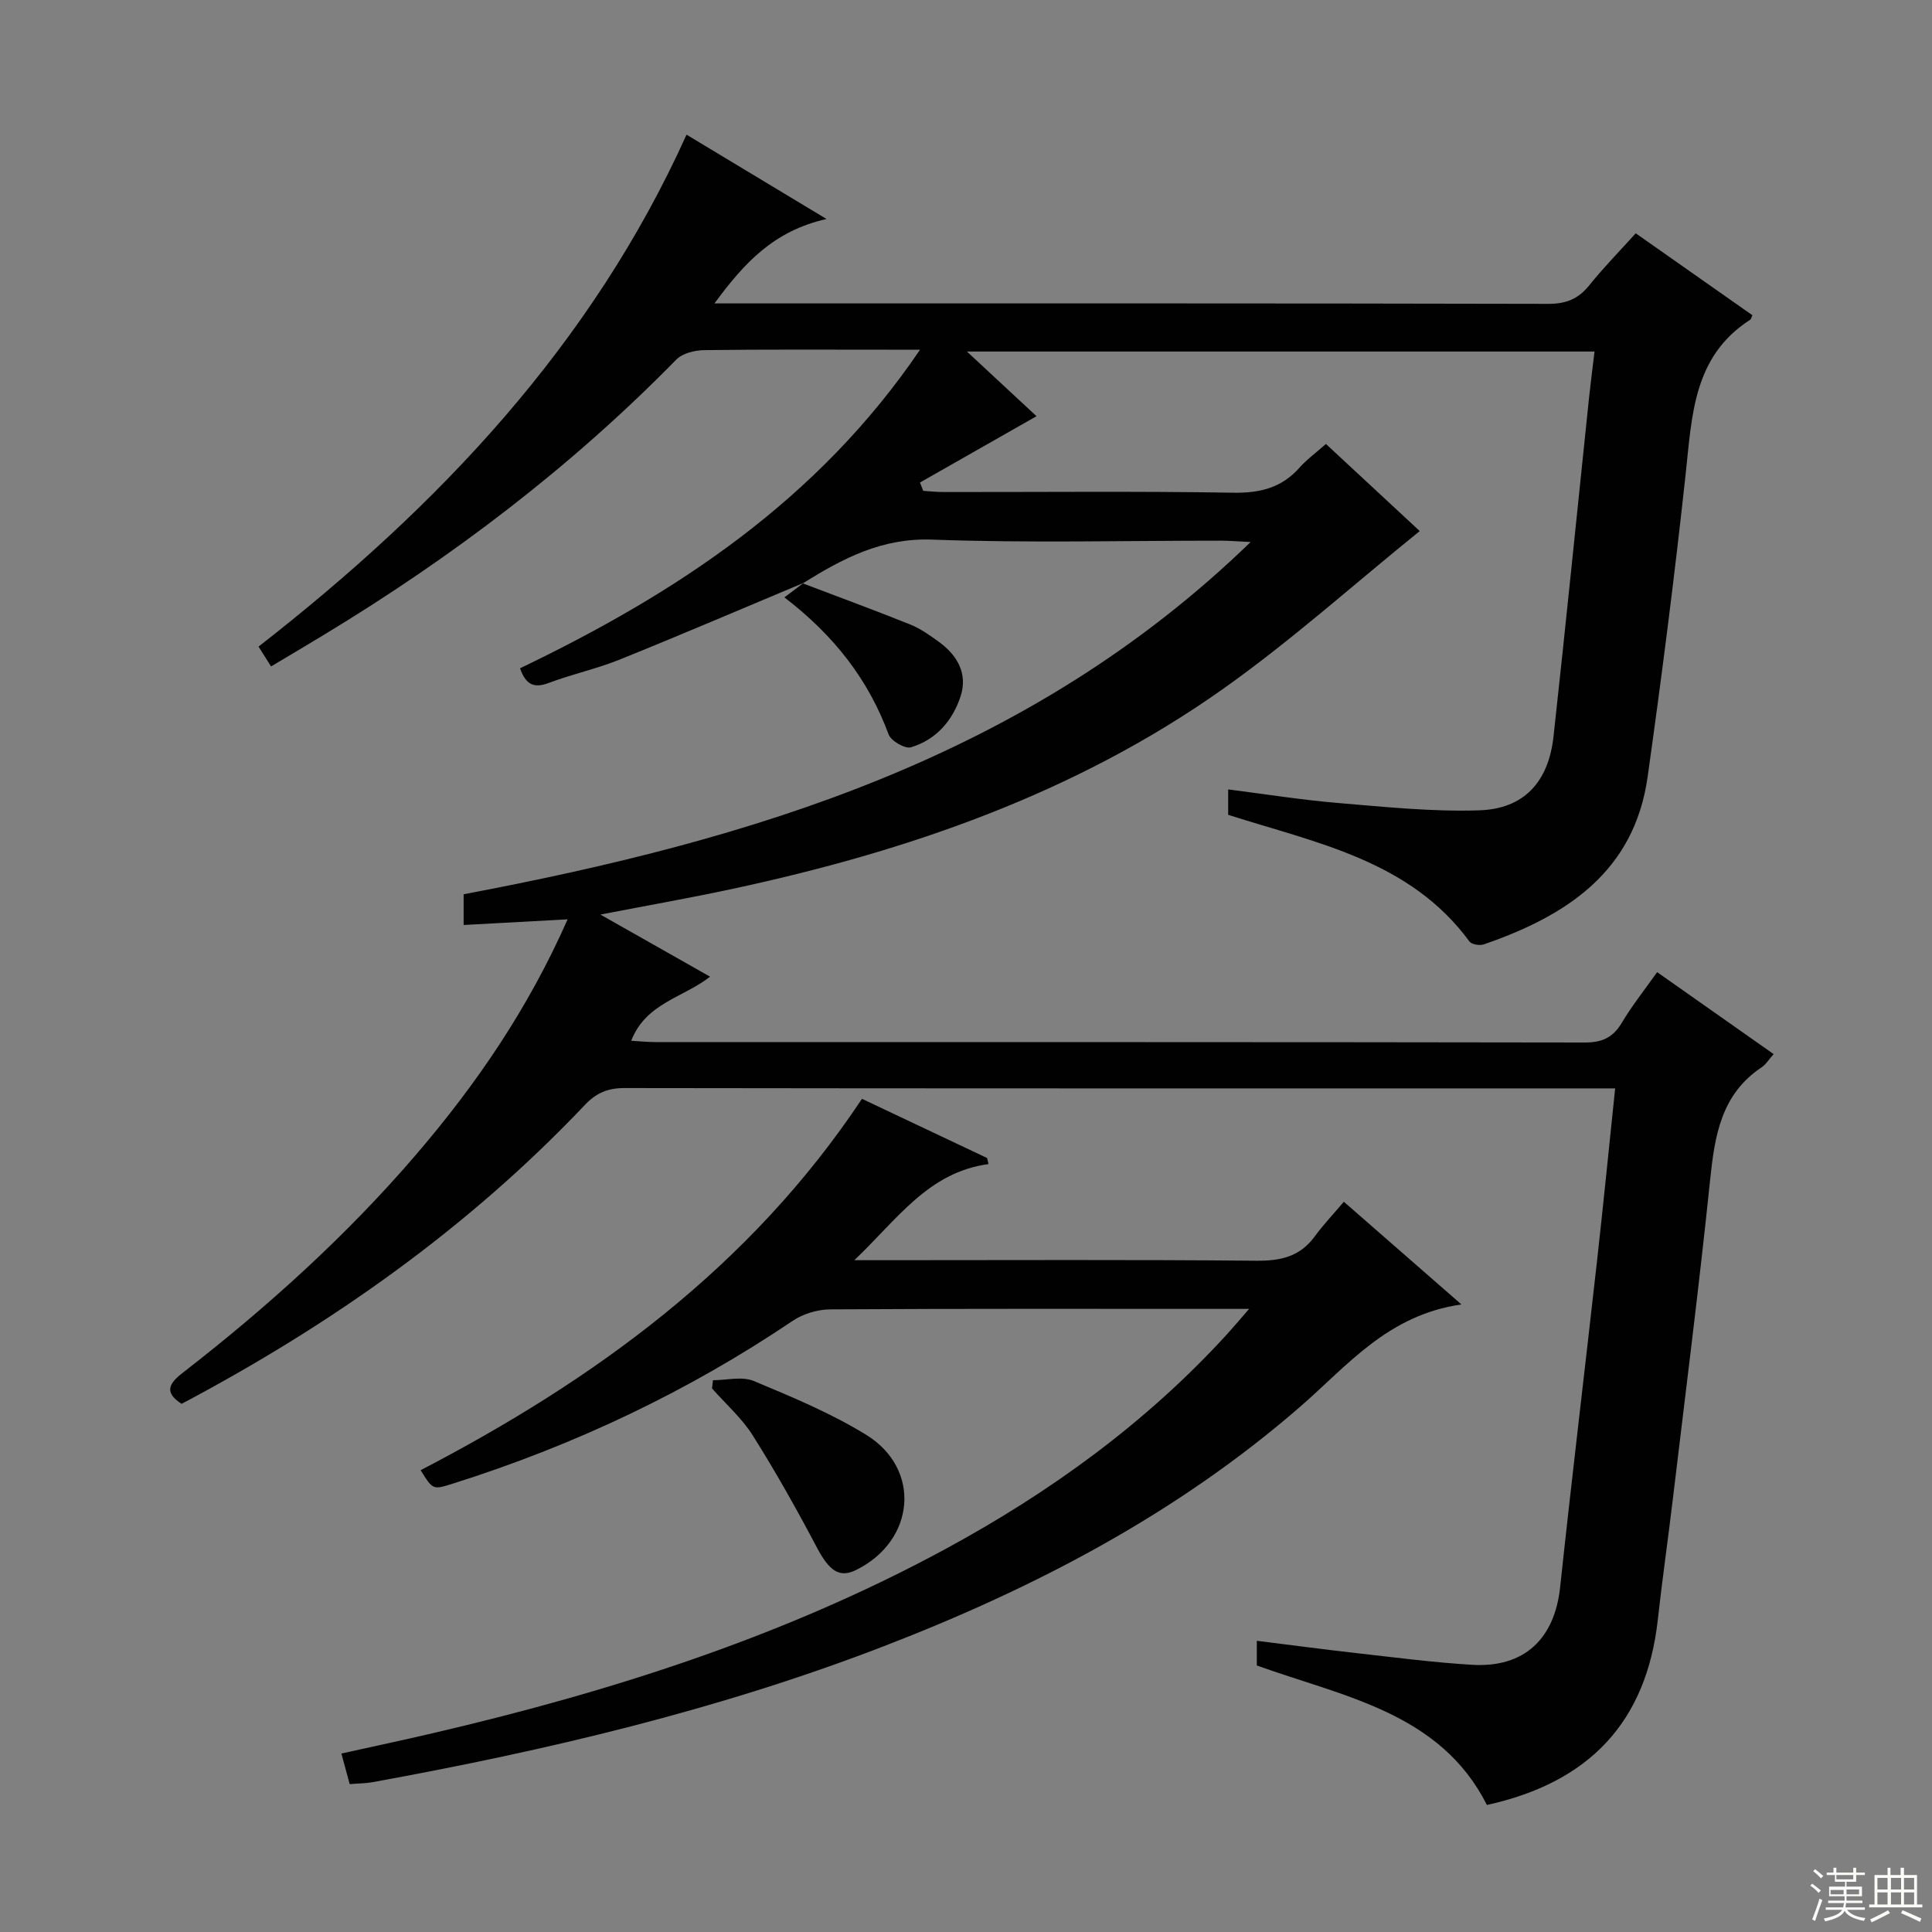
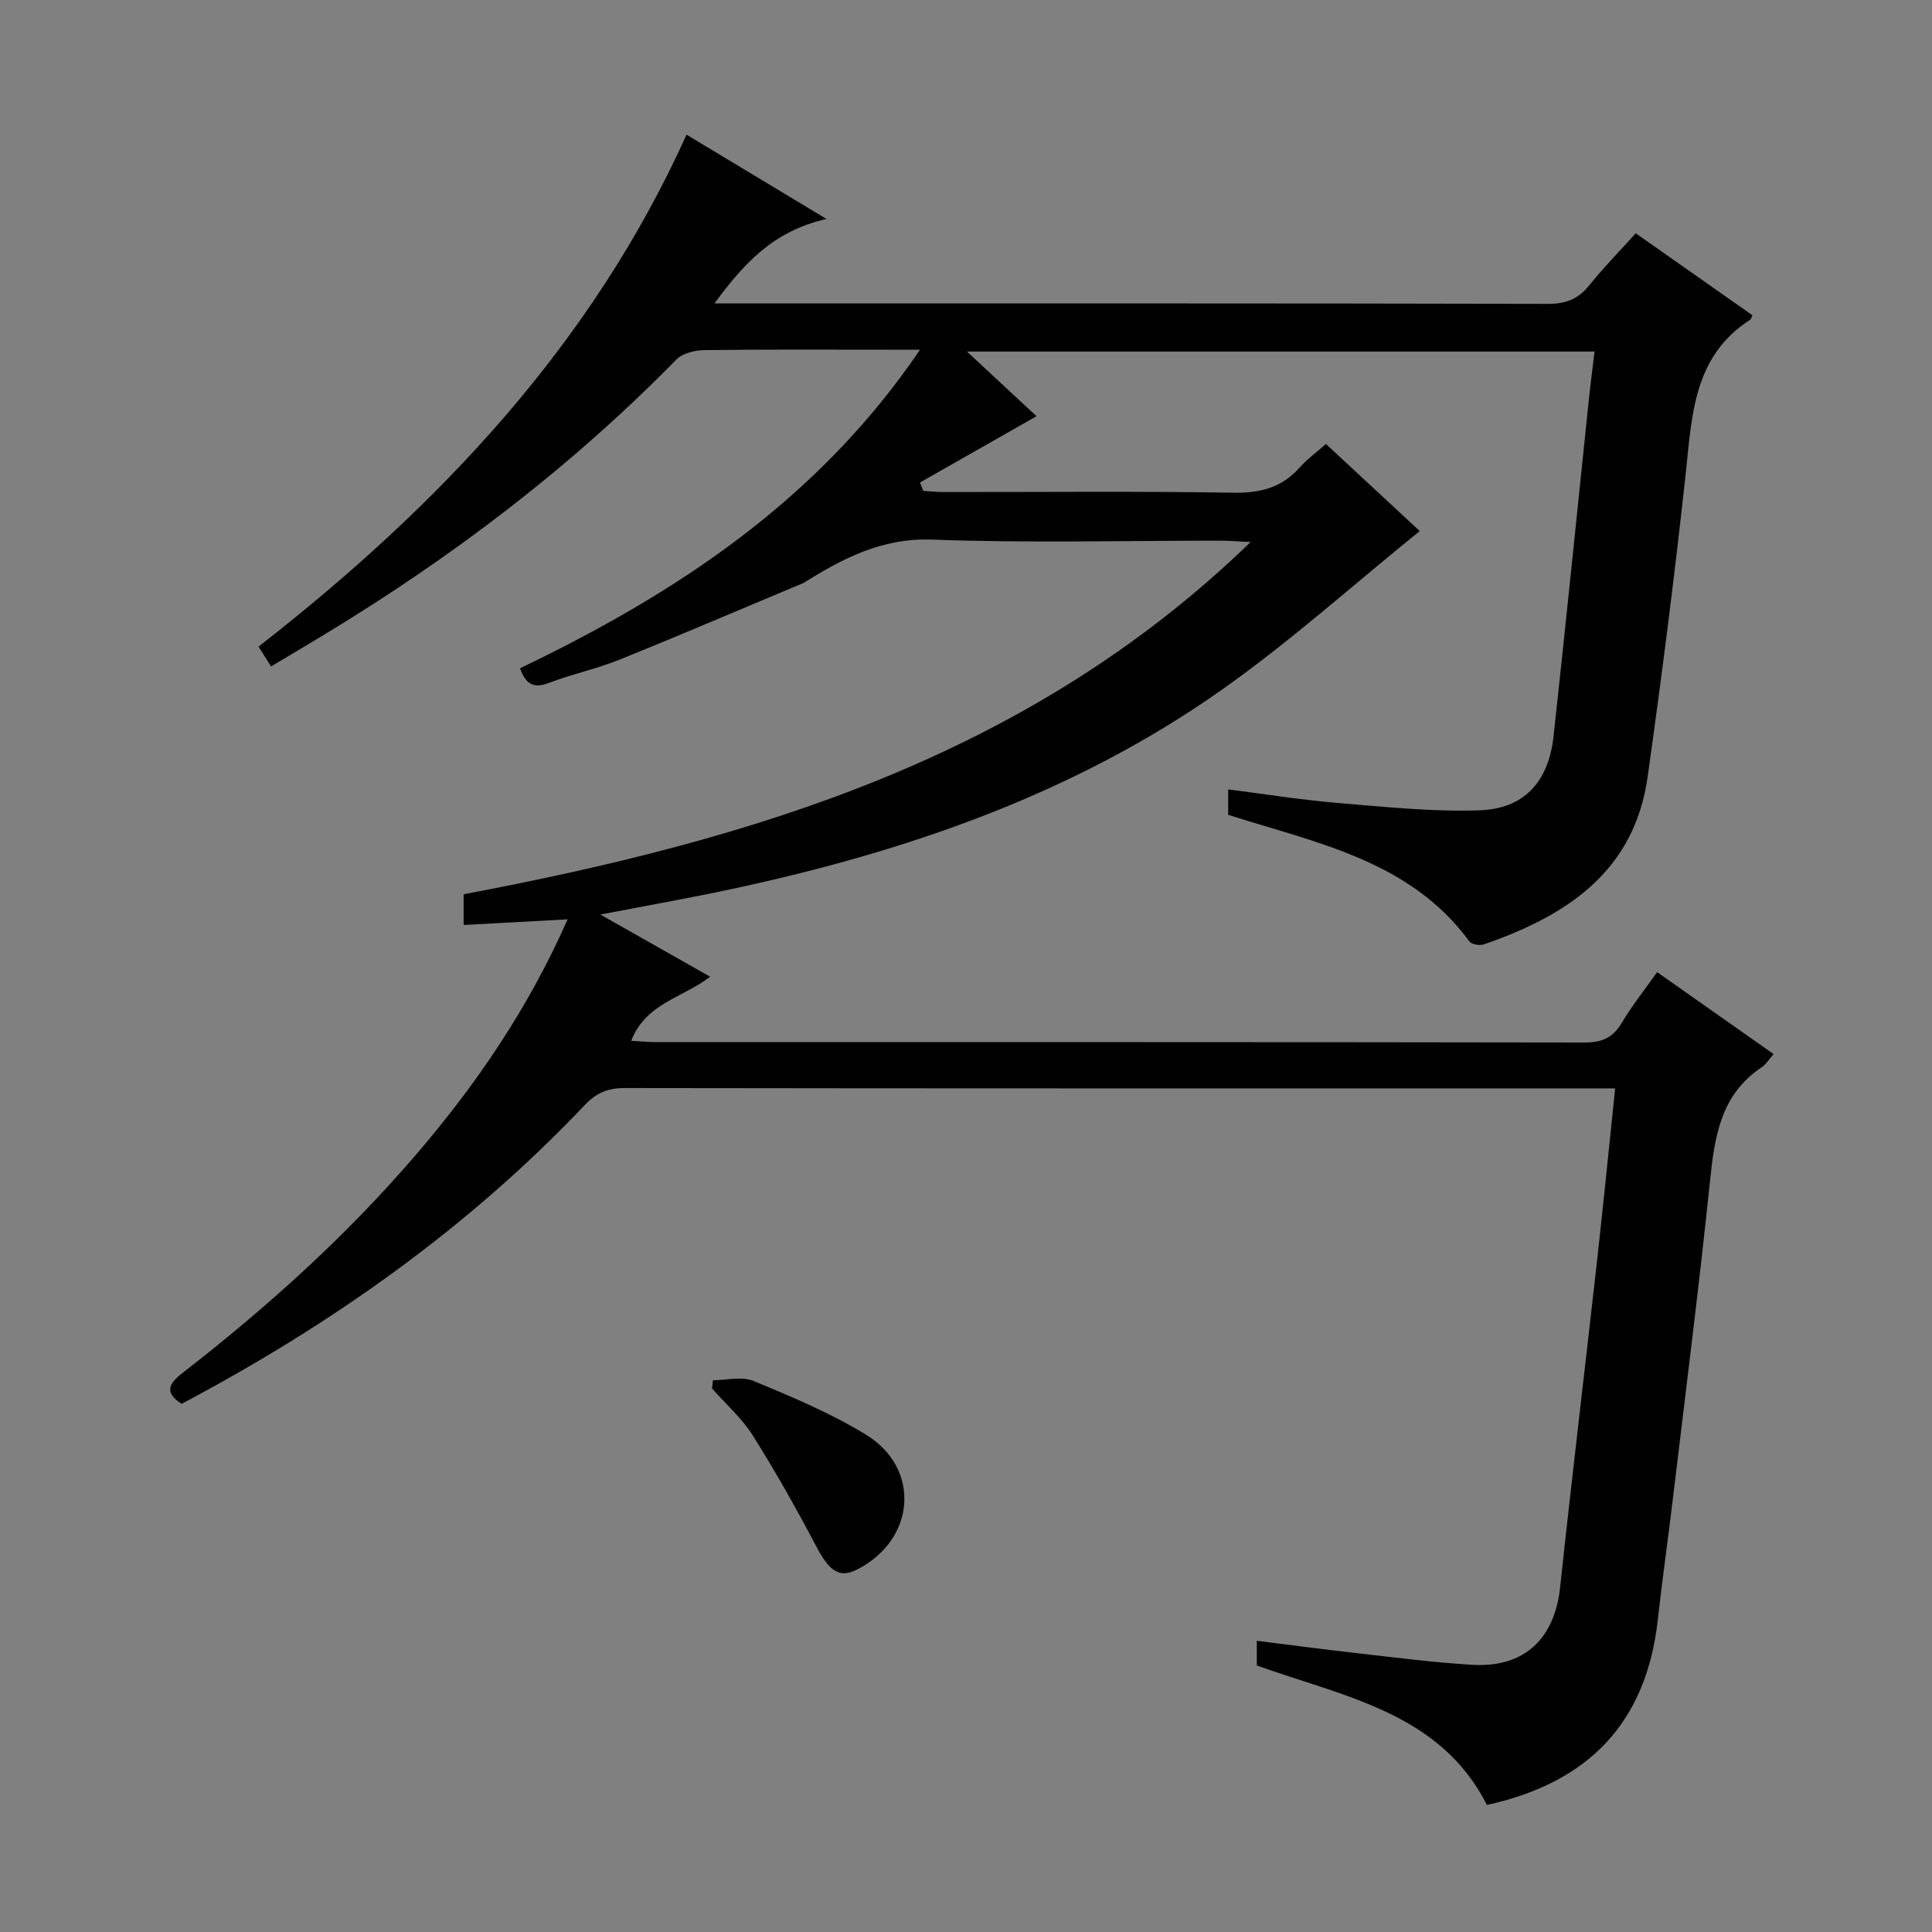
<svg xmlns="http://www.w3.org/2000/svg" enable-background="new 0 0 400 400" viewBox="0 0 400 400">
  <rect x="0" y="0" width="400" height="400" fill="#808080" stroke="none" />
  <g fill="#010102">
    <path d="m166.41 120.67c-12.71 5.32-25.37 10.75-38.14 15.9-4.75 1.92-9.84 3-14.64 4.82-3.03 1.15-4.75.43-5.96-3.03 32.18-15.45 61.57-34.65 82.82-65.96-2.87 0-4.78 0-6.69 0-12.67 0-25.33-.08-38 .09-1.96.03-4.49.65-5.77 1.95-21.8 22.25-46.38 40.91-72.98 57-3.53 2.14-7.08 4.24-10.93 6.54-.94-1.5-1.7-2.7-2.59-4.11 37.27-29.04 68.96-62.44 88.61-105.99 9.4 5.66 18.44 11.11 28.98 17.46-11.04 2.49-17.1 9.21-23.2 17.48h5.62c55.66 0 111.33-.04 166.99.09 3.71.01 6.24-1.01 8.52-3.85 2.91-3.62 6.17-6.95 9.61-10.76 8.18 5.75 16.17 11.36 24.16 16.97-.2.4-.26.8-.48.94-11.8 7.58-12.02 19.82-13.34 31.91-2.27 20.95-4.94 41.87-7.88 62.74-2.77 19.66-16.84 28.77-33.9 34.66-.86.3-2.53.03-2.99-.6-12.34-16.79-31.6-20.36-49.95-26.22 0-1.53 0-3.12 0-5.26 7.69.97 15.18 2.18 22.73 2.81 9.73.81 19.53 1.84 29.25 1.52 9.27-.3 14.34-5.87 15.38-15.29 2.56-23.29 4.89-46.61 7.33-69.91.33-3.11.73-6.22 1.16-9.79-43.28 0-86.09 0-129.94 0 5.44 5.05 10.13 9.42 14.41 13.39-8.05 4.58-16.09 9.16-24.13 13.73.23.58.45 1.16.68 1.73 1.39.08 2.78.24 4.17.24 20 .02 40-.19 60 .14 5.55.09 10.01-1 13.72-5.18 1.54-1.73 3.46-3.12 5.48-4.91 6.57 6.1 13.1 12.16 19.42 18.03-13.75 11.11-26.72 22.79-40.89 32.8-30.47 21.53-65.1 33.48-101.29 41.26-8.69 1.87-17.45 3.41-27.45 5.34 8.18 4.64 15.35 8.7 22.7 12.86-5.54 4.36-13.3 5.44-16.32 13.27 1.79.1 3.35.27 4.91.27 64.16.01 128.33-.02 192.49.09 3.59.01 5.86-1.01 7.69-4.09 2.1-3.53 4.69-6.77 7.31-10.48 8.24 5.8 16.08 11.31 24.12 16.97-.96 1.07-1.57 2.12-2.48 2.73-8.41 5.6-9.72 14.18-10.67 23.34-2.27 21.97-5.07 43.89-7.69 65.83-1 8.41-2.21 16.8-3.14 25.21-2.35 21.15-14.15 33.68-35.38 38.35-9.65-19.13-29.6-22.39-47.64-28.88 0-1.61 0-3.05 0-5.11 6.94.86 13.62 1.76 20.31 2.51 8.09.91 16.18 1.98 24.3 2.46 10.77.64 17.05-5.38 18.19-16.08 2.4-22.44 5.1-44.86 7.61-67.29 1.31-11.7 2.47-23.42 3.78-35.97-2.11 0-3.86 0-5.6 0-66.5 0-132.99.03-199.49-.07-3.46-.01-5.86 1-8.23 3.51-24.19 25.51-52.51 45.47-83.48 61.87-3.66-2.36-2.64-4.2.17-6.38 17.54-13.61 33.98-28.42 48.45-45.31 12.39-14.47 23.08-30.03 31.3-48.62-7.54.41-14.35.78-21.53 1.17 0-1.89 0-3.95 0-6.36 59.62-11.27 116.82-28.22 162.94-72.93-2.83-.13-4.4-.27-5.98-.28-20-.01-40.02.51-59.99-.22-10.43-.38-18.51 3.93-26.69 9.02z" />
-     <path d="m302.57 270.07c-15.23 2.19-23.52 12.59-33.24 21.05-25.53 22.23-55.06 37.65-86.44 49.75-34.21 13.19-69.72 21.55-105.7 28.1-1.46.27-2.98.26-4.79.41-.5-1.85-1.01-3.72-1.72-6.33 6.43-1.43 12.67-2.75 18.88-4.2 36.82-8.58 72.63-19.99 106.03-38.06 21.8-11.8 41.67-26.18 58.47-44.57 1.3-1.43 2.54-2.91 4.56-5.23-2.45 0-3.86 0-5.27 0-27.16 0-54.32-.07-81.47.1-2.61.02-5.61.92-7.77 2.38-21.82 14.71-45.33 25.81-70.39 33.71-4.1 1.29-4.1 1.29-6.63-2.79 36-18.73 68.21-42.04 91.37-76.89 8.73 4.13 17.32 8.19 25.92 12.26.09.42.19.83.28 1.25-12.5 1.7-18.87 11.43-27.78 19.9h6.25c25.66 0 51.32-.13 76.97.11 5.05.05 9.04-.84 12.1-5.03 1.76-2.41 3.83-4.58 6.03-7.18 8.18 7.15 15.52 13.56 24.34 21.26z" />
-     <path d="m147.61 285.76c2.83 0 6.02-.85 8.44.16 7.93 3.3 15.96 6.65 23.25 11.12 11.52 7.07 10.22 21.9-1.99 27.98-3.53 1.76-5.62.23-8.19-4.64-4.15-7.86-8.51-15.64-13.25-23.16-2.27-3.6-5.6-6.53-8.45-9.76.07-.56.13-1.13.19-1.7z" />
-     <path d="m166.26 120.8c7.41 2.82 14.85 5.54 22.2 8.5 2.12.85 4.07 2.24 5.94 3.6 3.81 2.76 5.98 6.58 4.5 11.19-1.62 5.06-5.07 9.07-10.31 10.63-1.22.36-4.11-1.32-4.61-2.66-4.19-11.35-11.28-20.49-21.58-28.38 1.69-1.27 2.84-2.14 4-3.01.01 0-.14.13-.14.13z" />
+     <path d="m147.61 285.76c2.83 0 6.02-.85 8.44.16 7.93 3.3 15.96 6.65 23.25 11.12 11.52 7.07 10.22 21.9-1.99 27.98-3.53 1.76-5.62.23-8.19-4.64-4.15-7.86-8.51-15.64-13.25-23.16-2.27-3.6-5.6-6.53-8.45-9.76.07-.56.13-1.13.19-1.7" />
  </g>
-   <path d="m374.8 390.4.4-.4c.7.5 1.3 1 1.8 1.4l-.5.5c-.5-.6-1.1-1.1-1.7-1.5zm1 7.3-.6-.3c.5-1.4 1.1-2.8 1.5-4.3.2.1.4.2.6.3-.5 1.3-1 2.8-1.5 4.3zm-.4-10.3.4-.4c.4.3 1 .8 1.7 1.4l-.5.5c-.4-.5-1-1-1.6-1.5zm2.5.3h1.7v-1h.6v1h3.5v-1h.6v1h1.8v.5h-1.8v1.4h-2v1h3.2v2h-3.2v.9h3.3v.5h-3.4c0 .3-.1.6-.1.9h4v.5h-3.7c.7.9 1.9 1.5 3.8 1.7-.1.2-.2.4-.3.6-2.1-.4-3.5-1.1-4-2.1-.4 1-1.8 1.7-4 2.2-.1-.2-.2-.4-.3-.6 2.1-.4 3.4-1 3.8-1.8h-3.4v-.5h3.6c.1-.3.1-.6.2-.9h-3.3v-.5h3.4c0-.3 0-.6 0-.9h-3.2v-2h3.3v-1h-2.1v-1.4h-1.7v-.5zm1.1 3.5v1h2.7c0-.3 0-.4 0-.4 0-.1 0-.2 0-.2 0-.1 0-.2 0-.3h-2.7zm1.2-3v.9h3.5v-.9zm4.7 3h-2.6v.6.4h2.6z" fill="#fbfcfa" />
-   <path d="m393.6 386.7h.6v1.5h2.7v6.1h1.1v.6h-11v-.6h1.1v-6.1h2.7v-1.5h.6v1.5h2.1v-1.5zm-2.7 8.8.4.6c-1.2.6-2.5 1.3-3.8 1.9-.1-.2-.2-.4-.3-.6 1.2-.6 2.5-1.2 3.7-1.9zm-2.2-6.7v2.4h2.1v-2.4zm0 3v2.5h2.1v-2.5zm2.8-3v2.4h2.1v-2.4zm0 3v2.5h2.1v-2.5zm6 6.1c-1.4-.7-2.7-1.3-3.9-1.8l.3-.6c1.5.6 2.7 1.2 3.9 1.7zm-1.2-9.1h-2.1v2.4h2.1zm-2.1 3v2.5h2.1v-2.5z" fill="#fbfcfa" />
</svg>